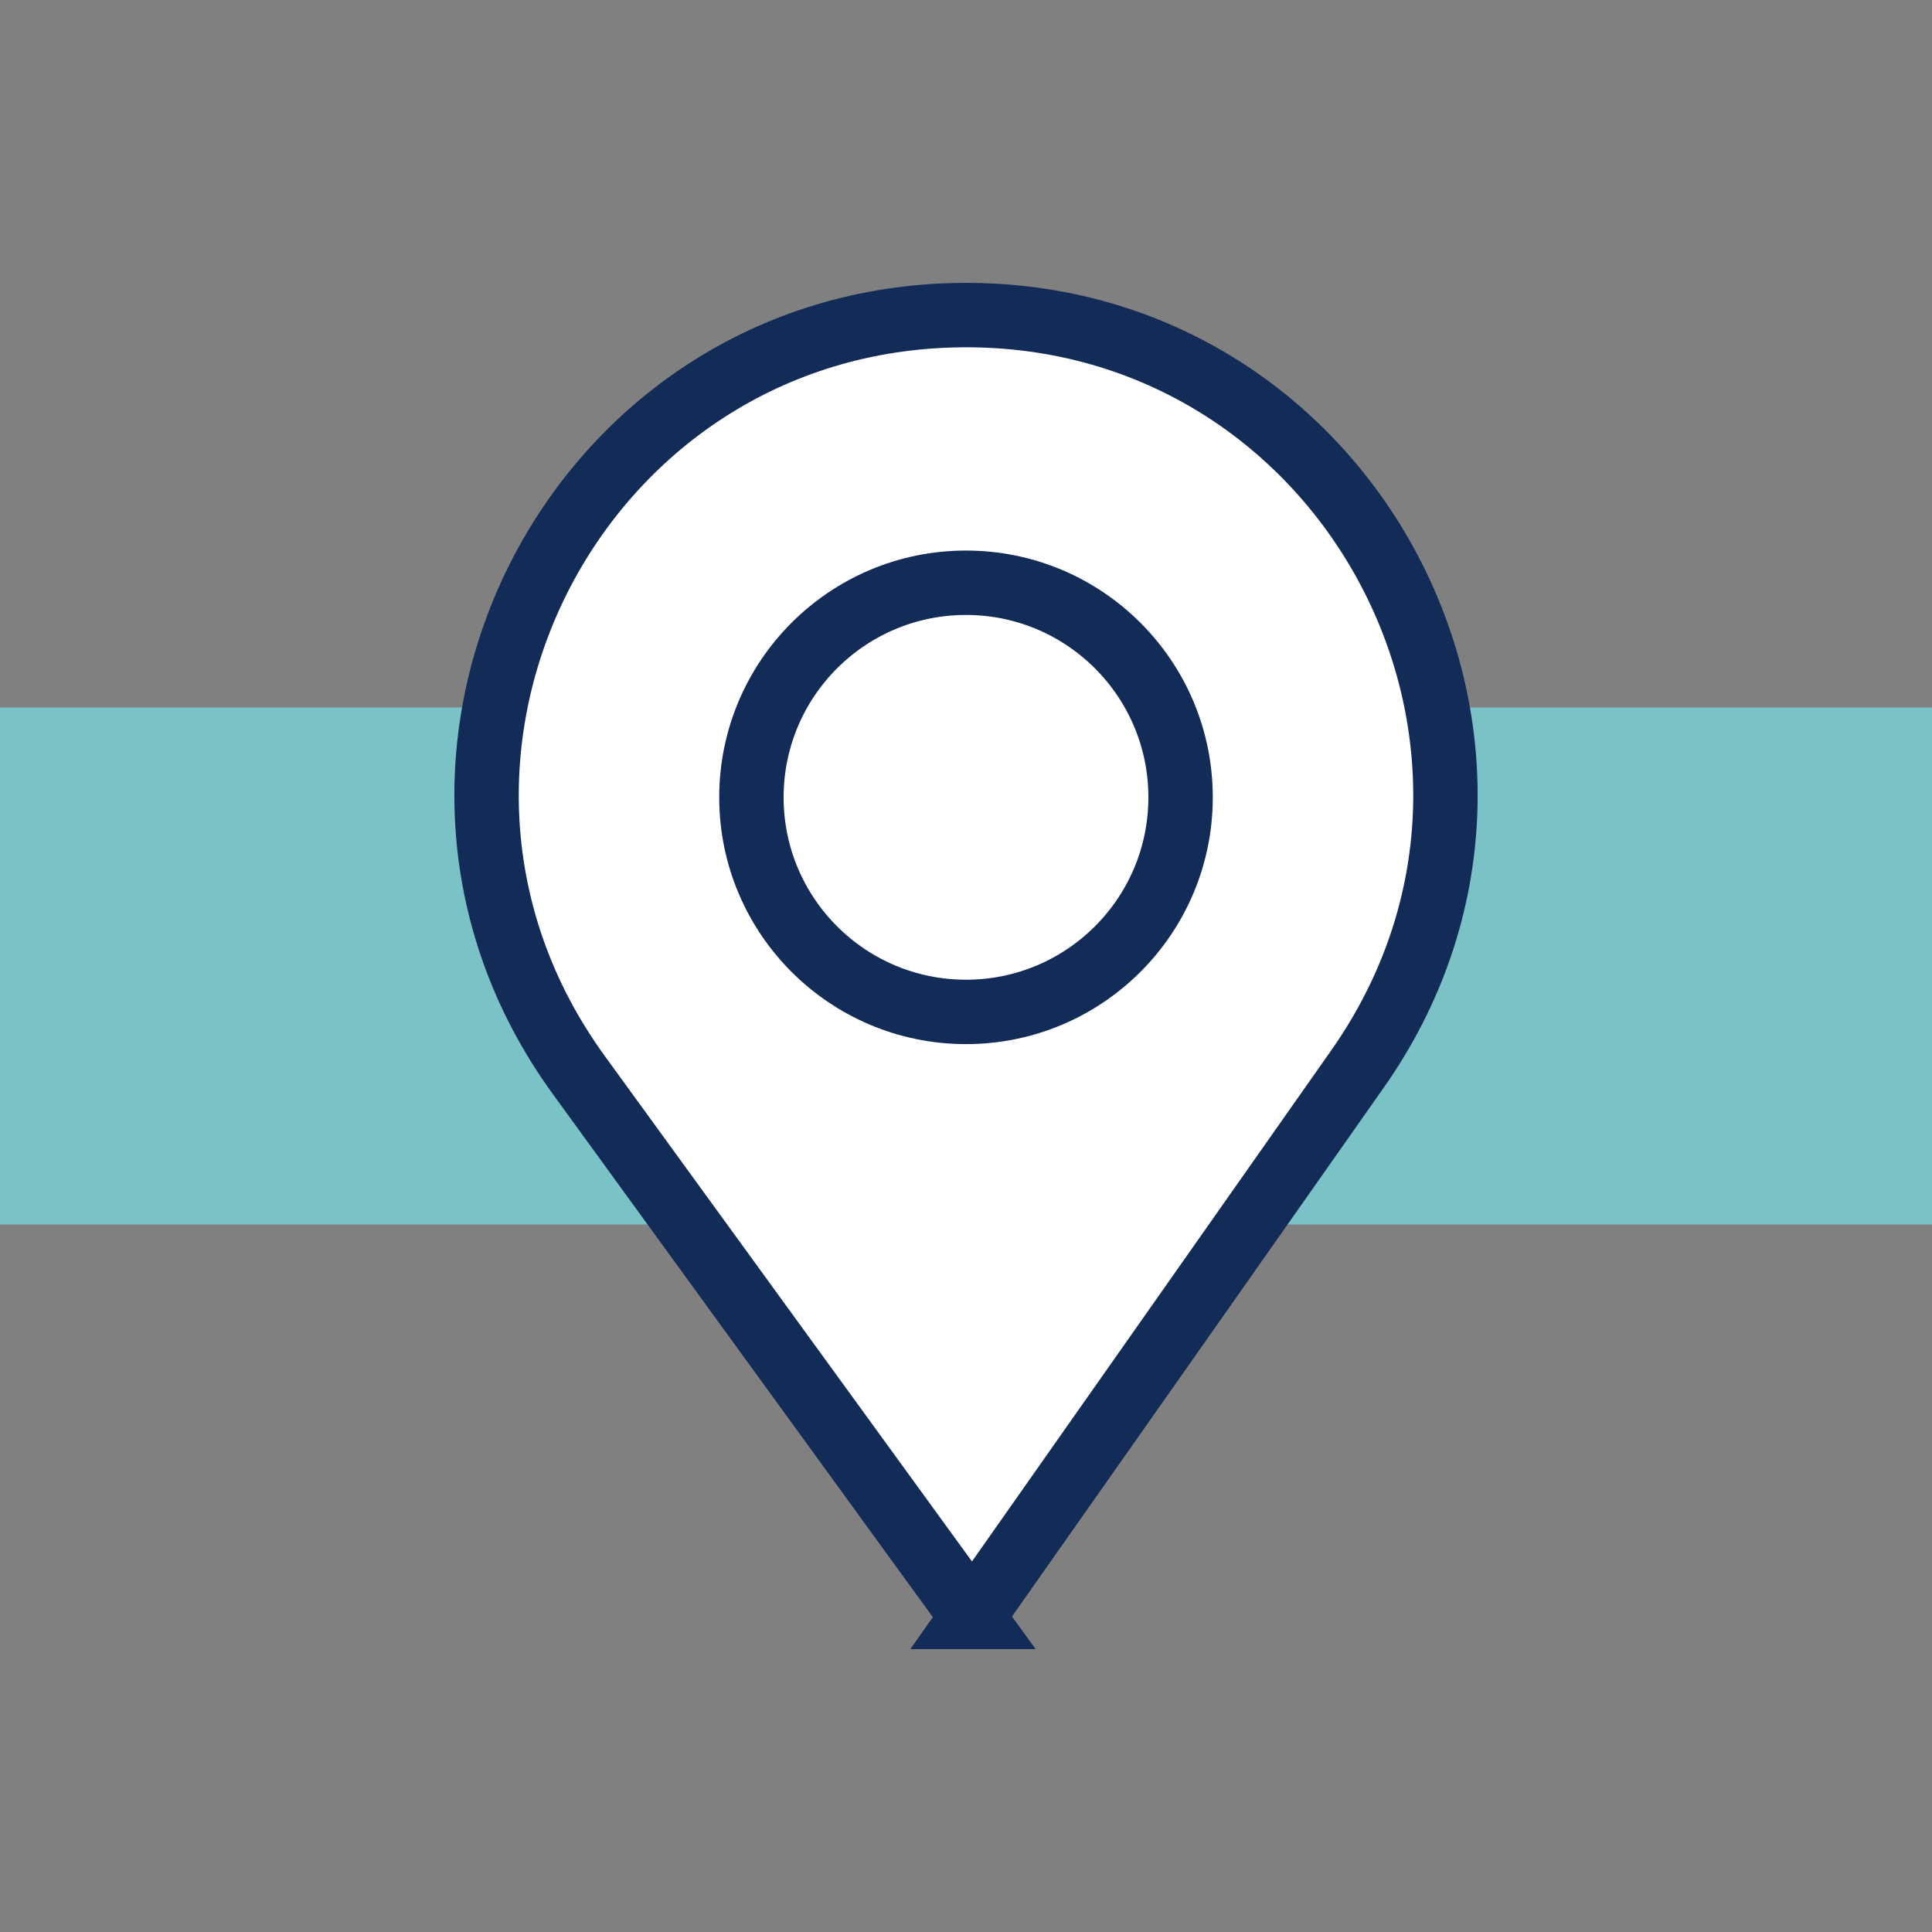
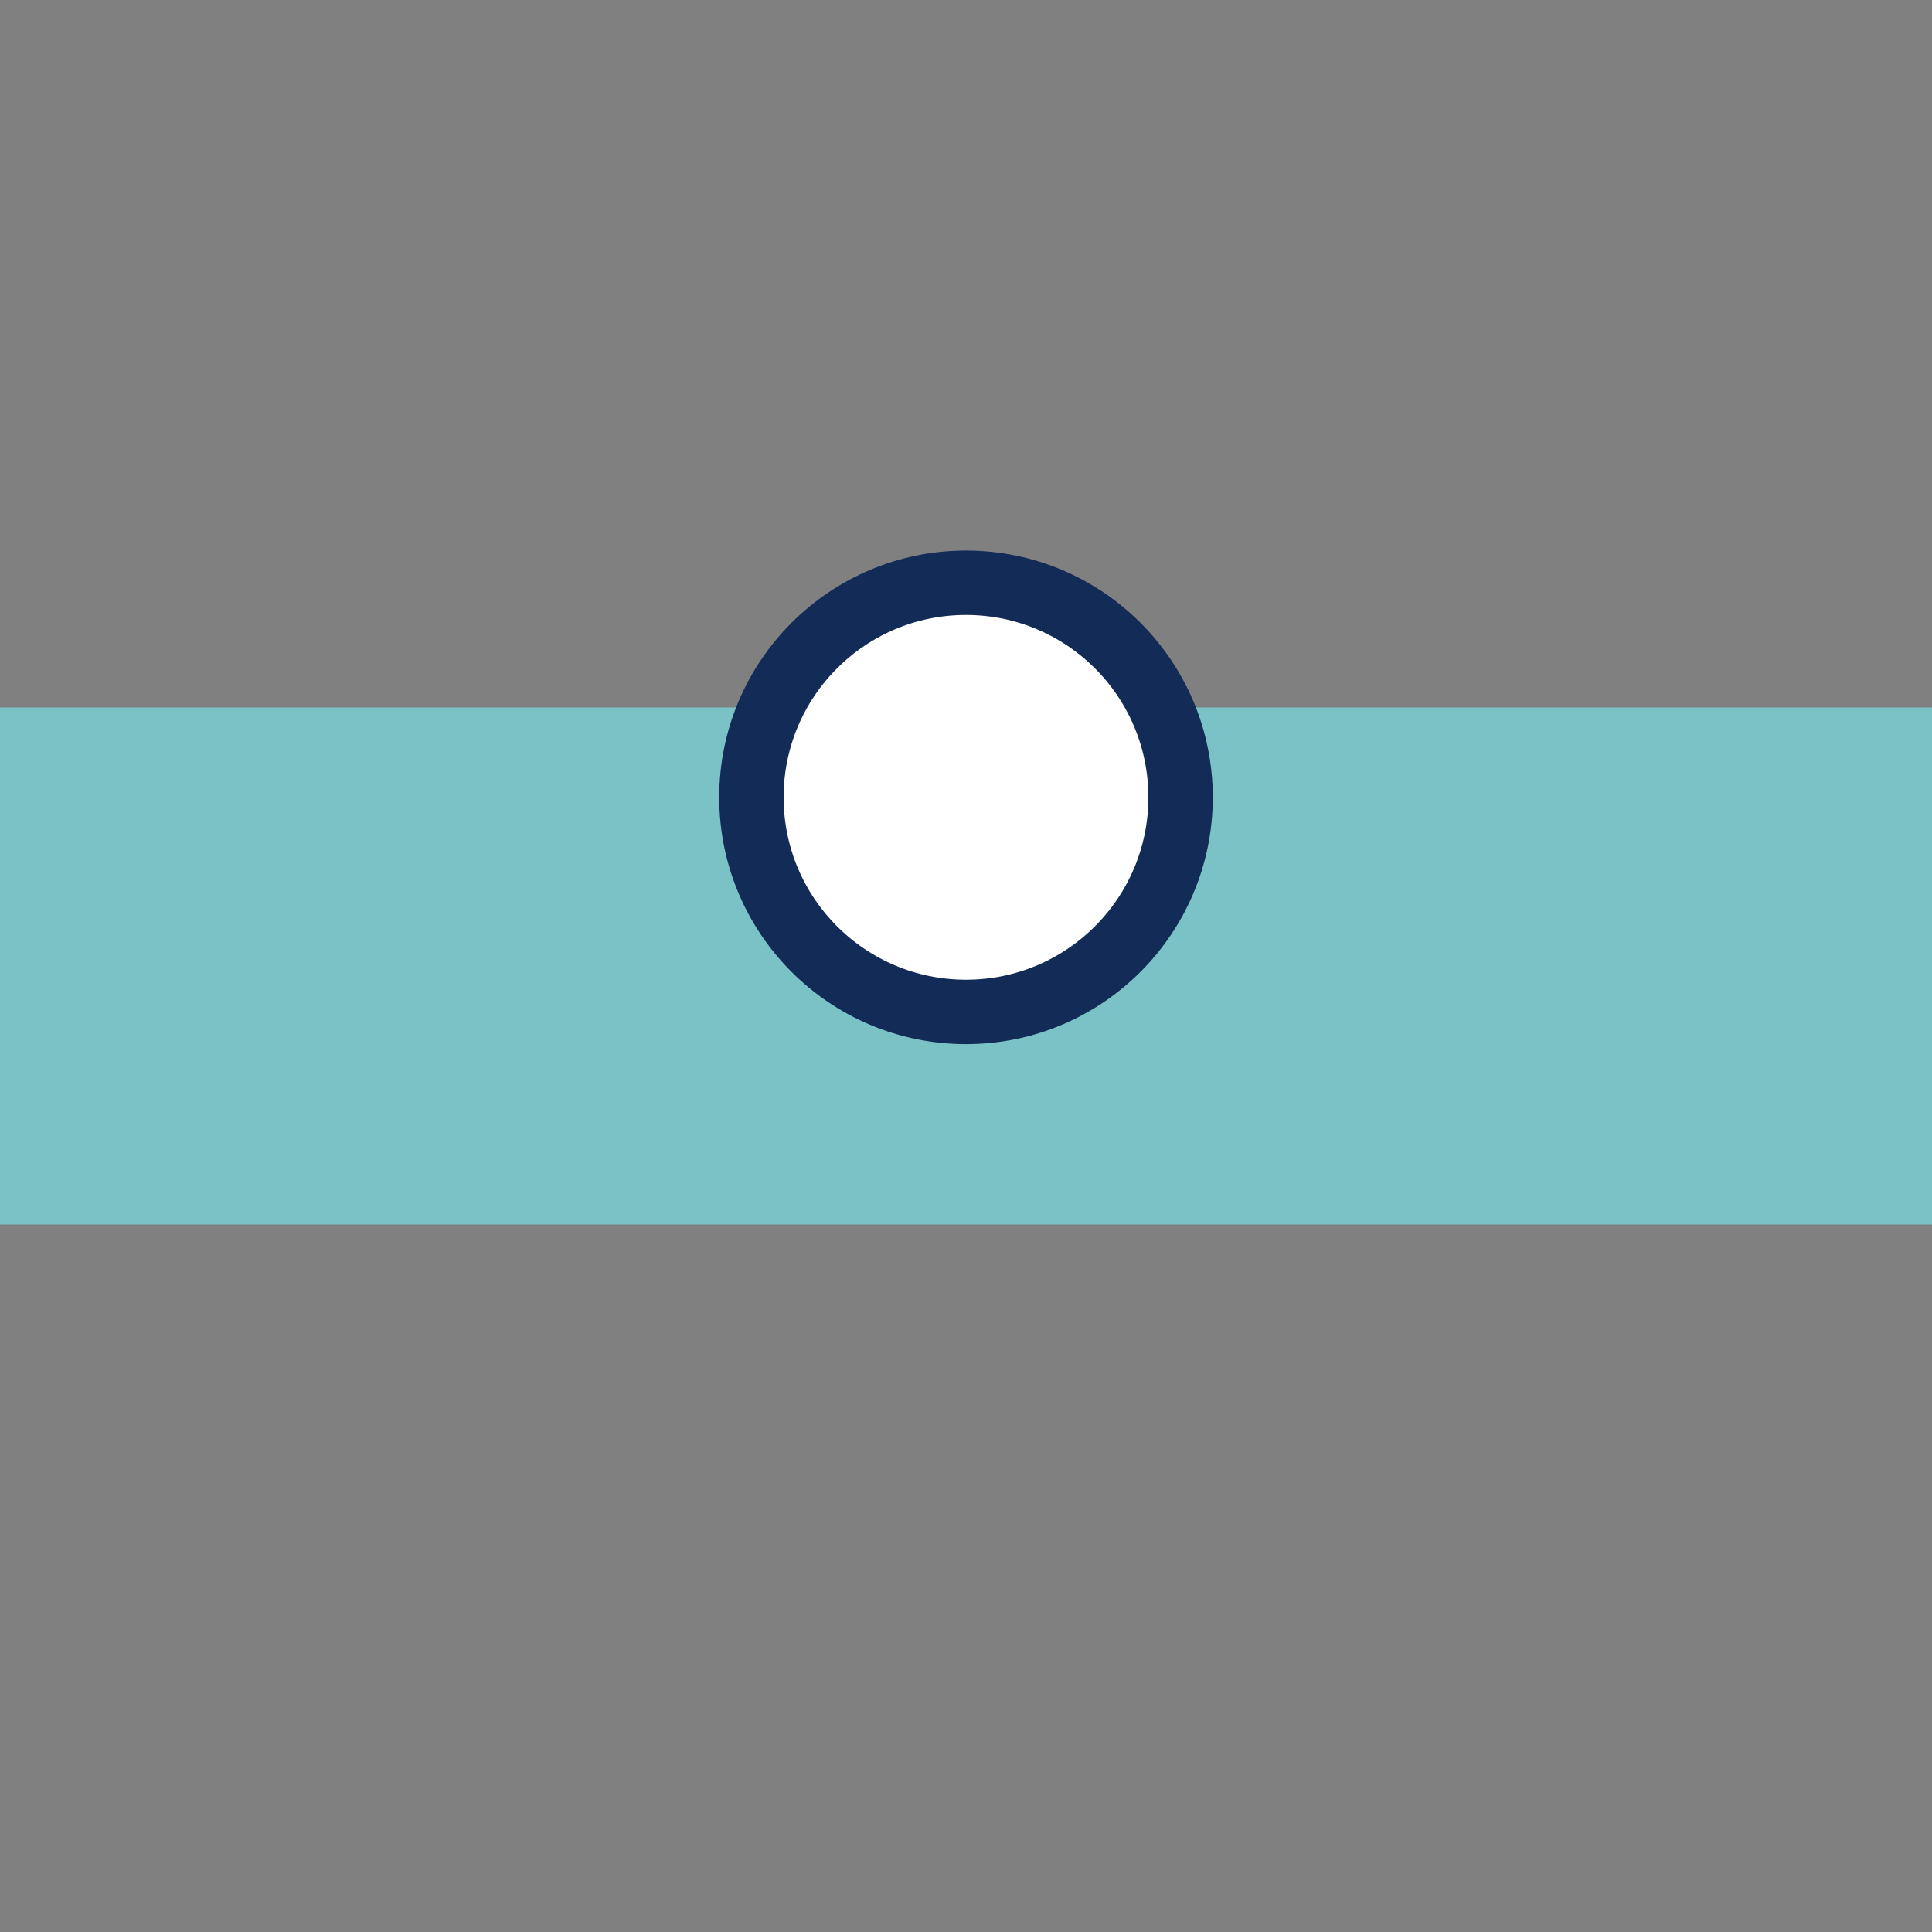
<svg xmlns="http://www.w3.org/2000/svg" id="Layer_1" version="1.1" viewBox="0 0 30 30">
  <rect x="0" y="0" width="30" height="30" fill="#808080" stroke="none" />
  <defs>
    <style>
      .st0 {
        fill: #fff;
        stroke: #132b57;
        stroke-miterlimit: 10;
      }

      .st1 {
        fill: #7bc2c7;
      }
    </style>
  </defs>
  <rect class="st1" y="10.986" width="30" height="8.028" />
  <g>
-     <path class="st0" d="M15.099,25.107l5.981-8.509c3.476-4.946-.093-11.752-6.138-11.705h0c-6.045.047-9.508,6.908-5.955,11.799l6.113,8.415Z" />
    <circle class="st0" cx="15" cy="12.381" r="3.332" />
  </g>
</svg>